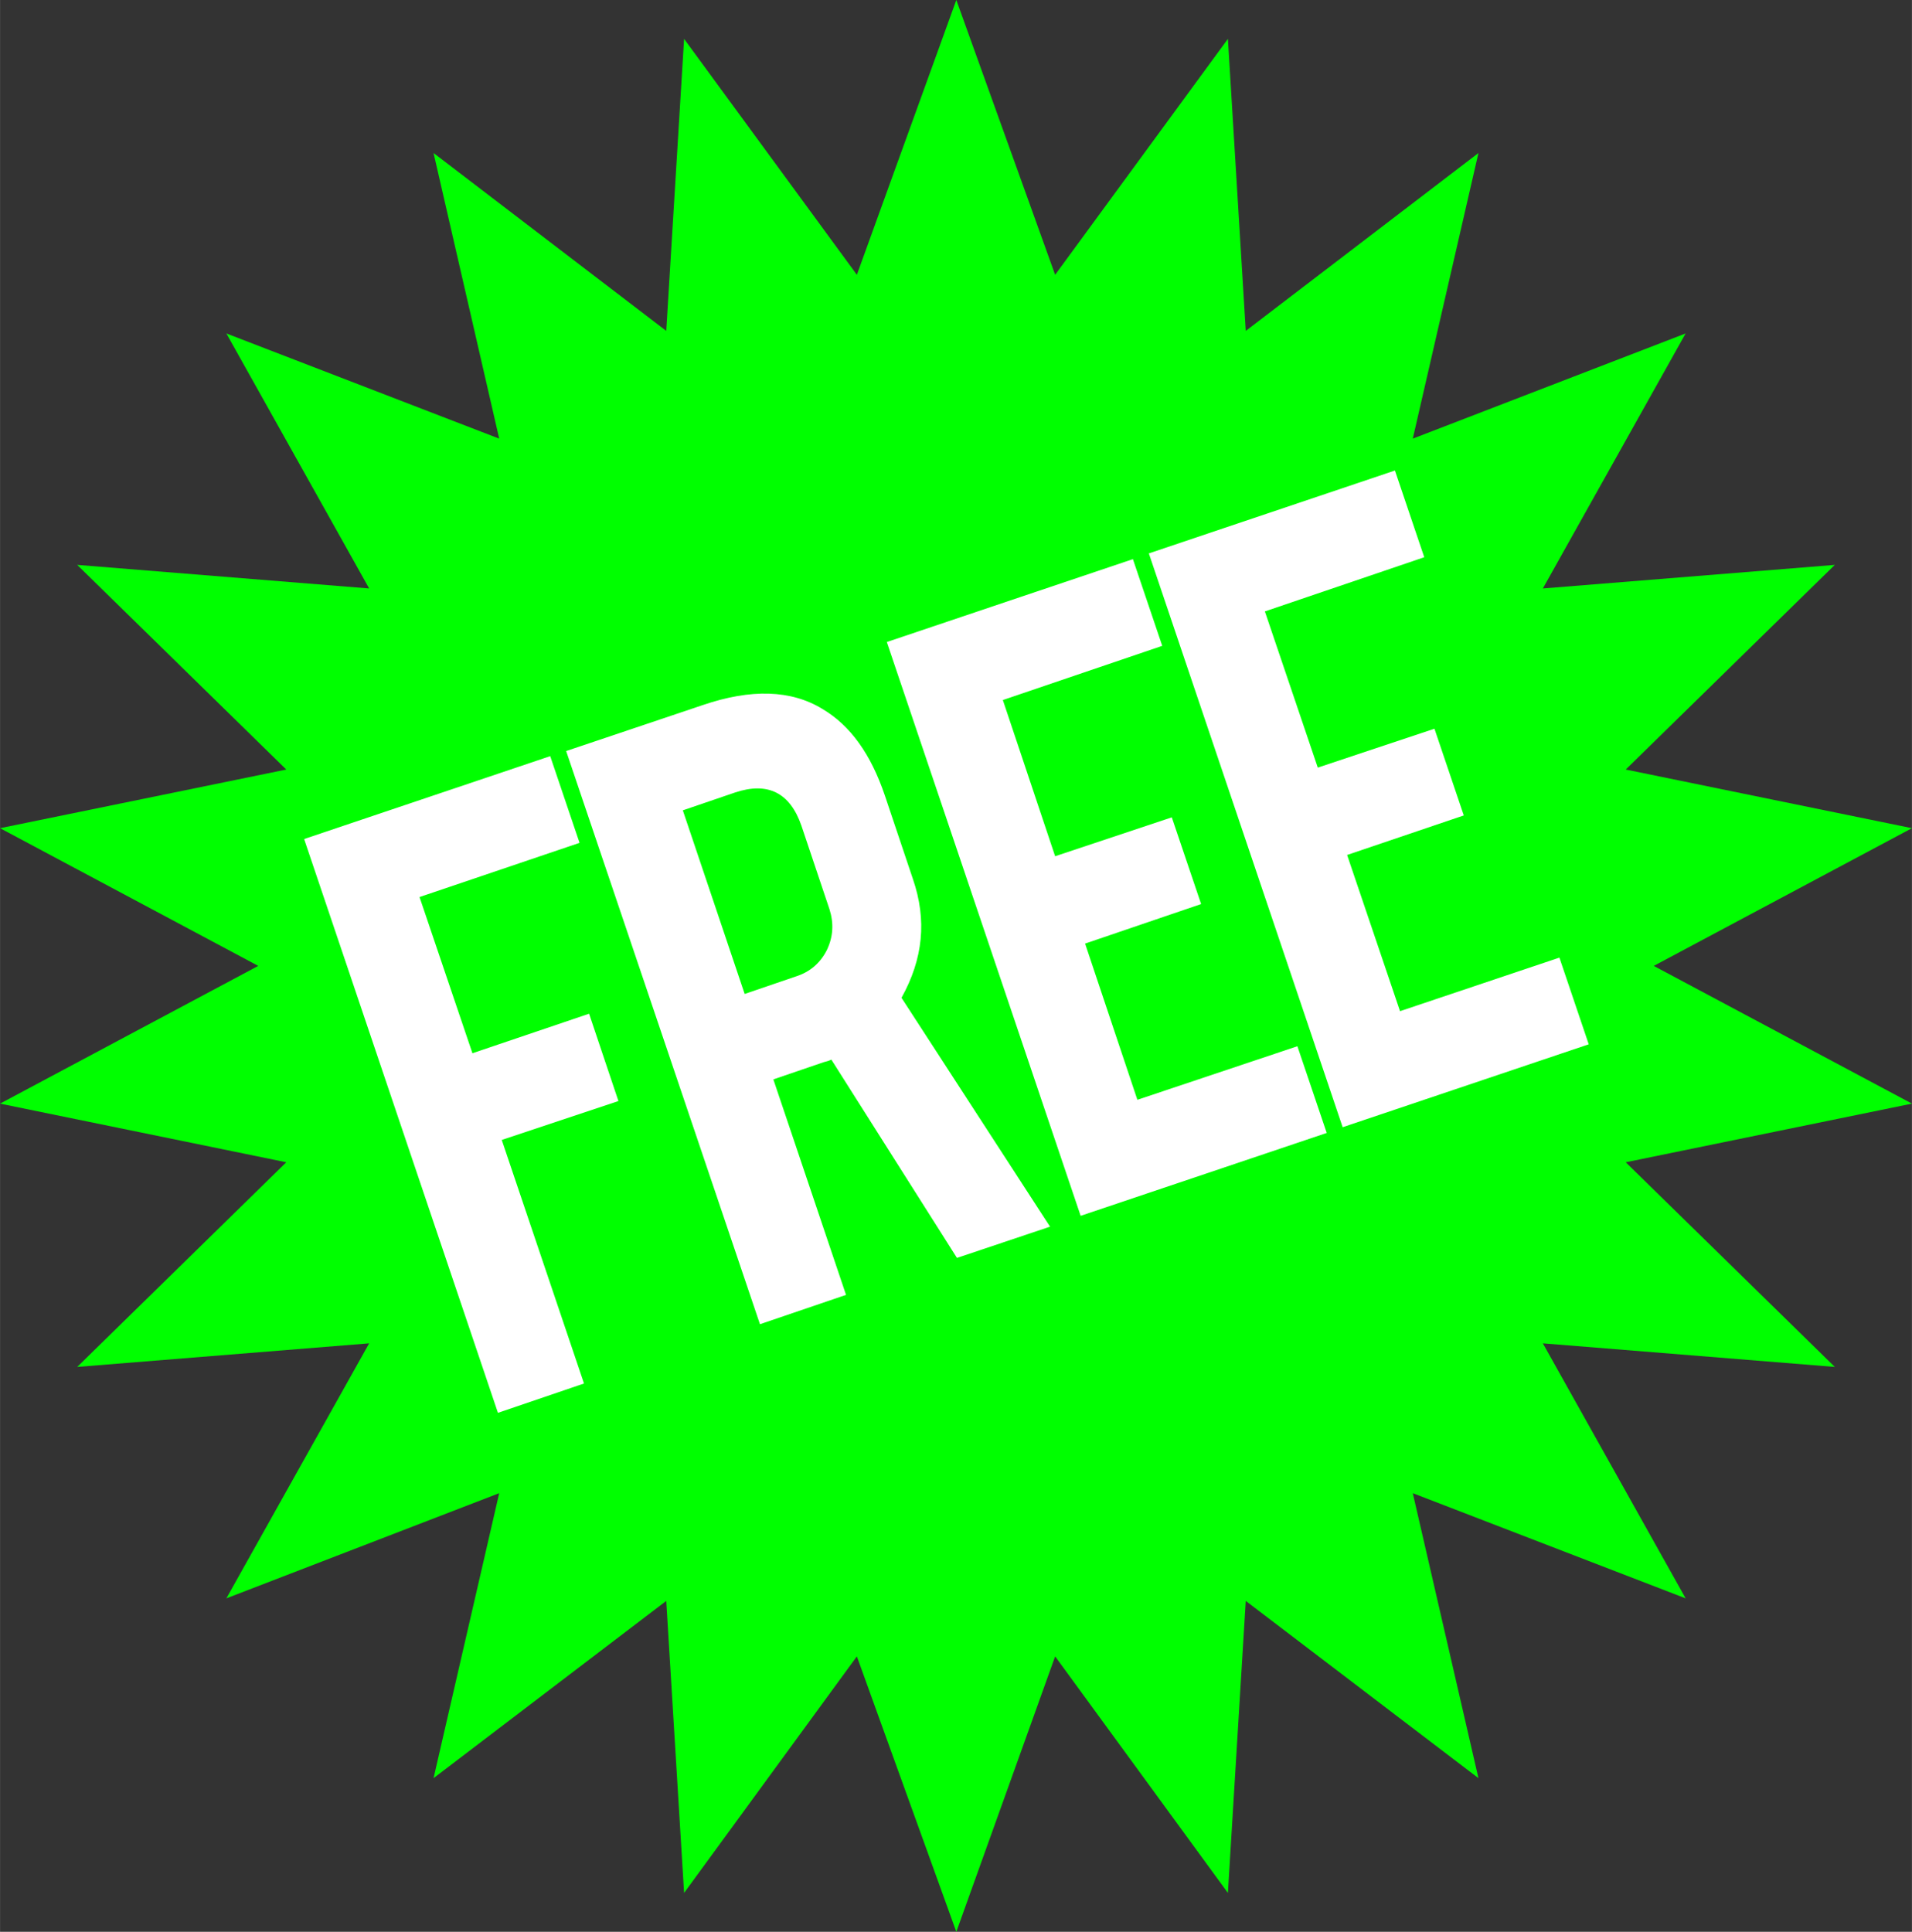
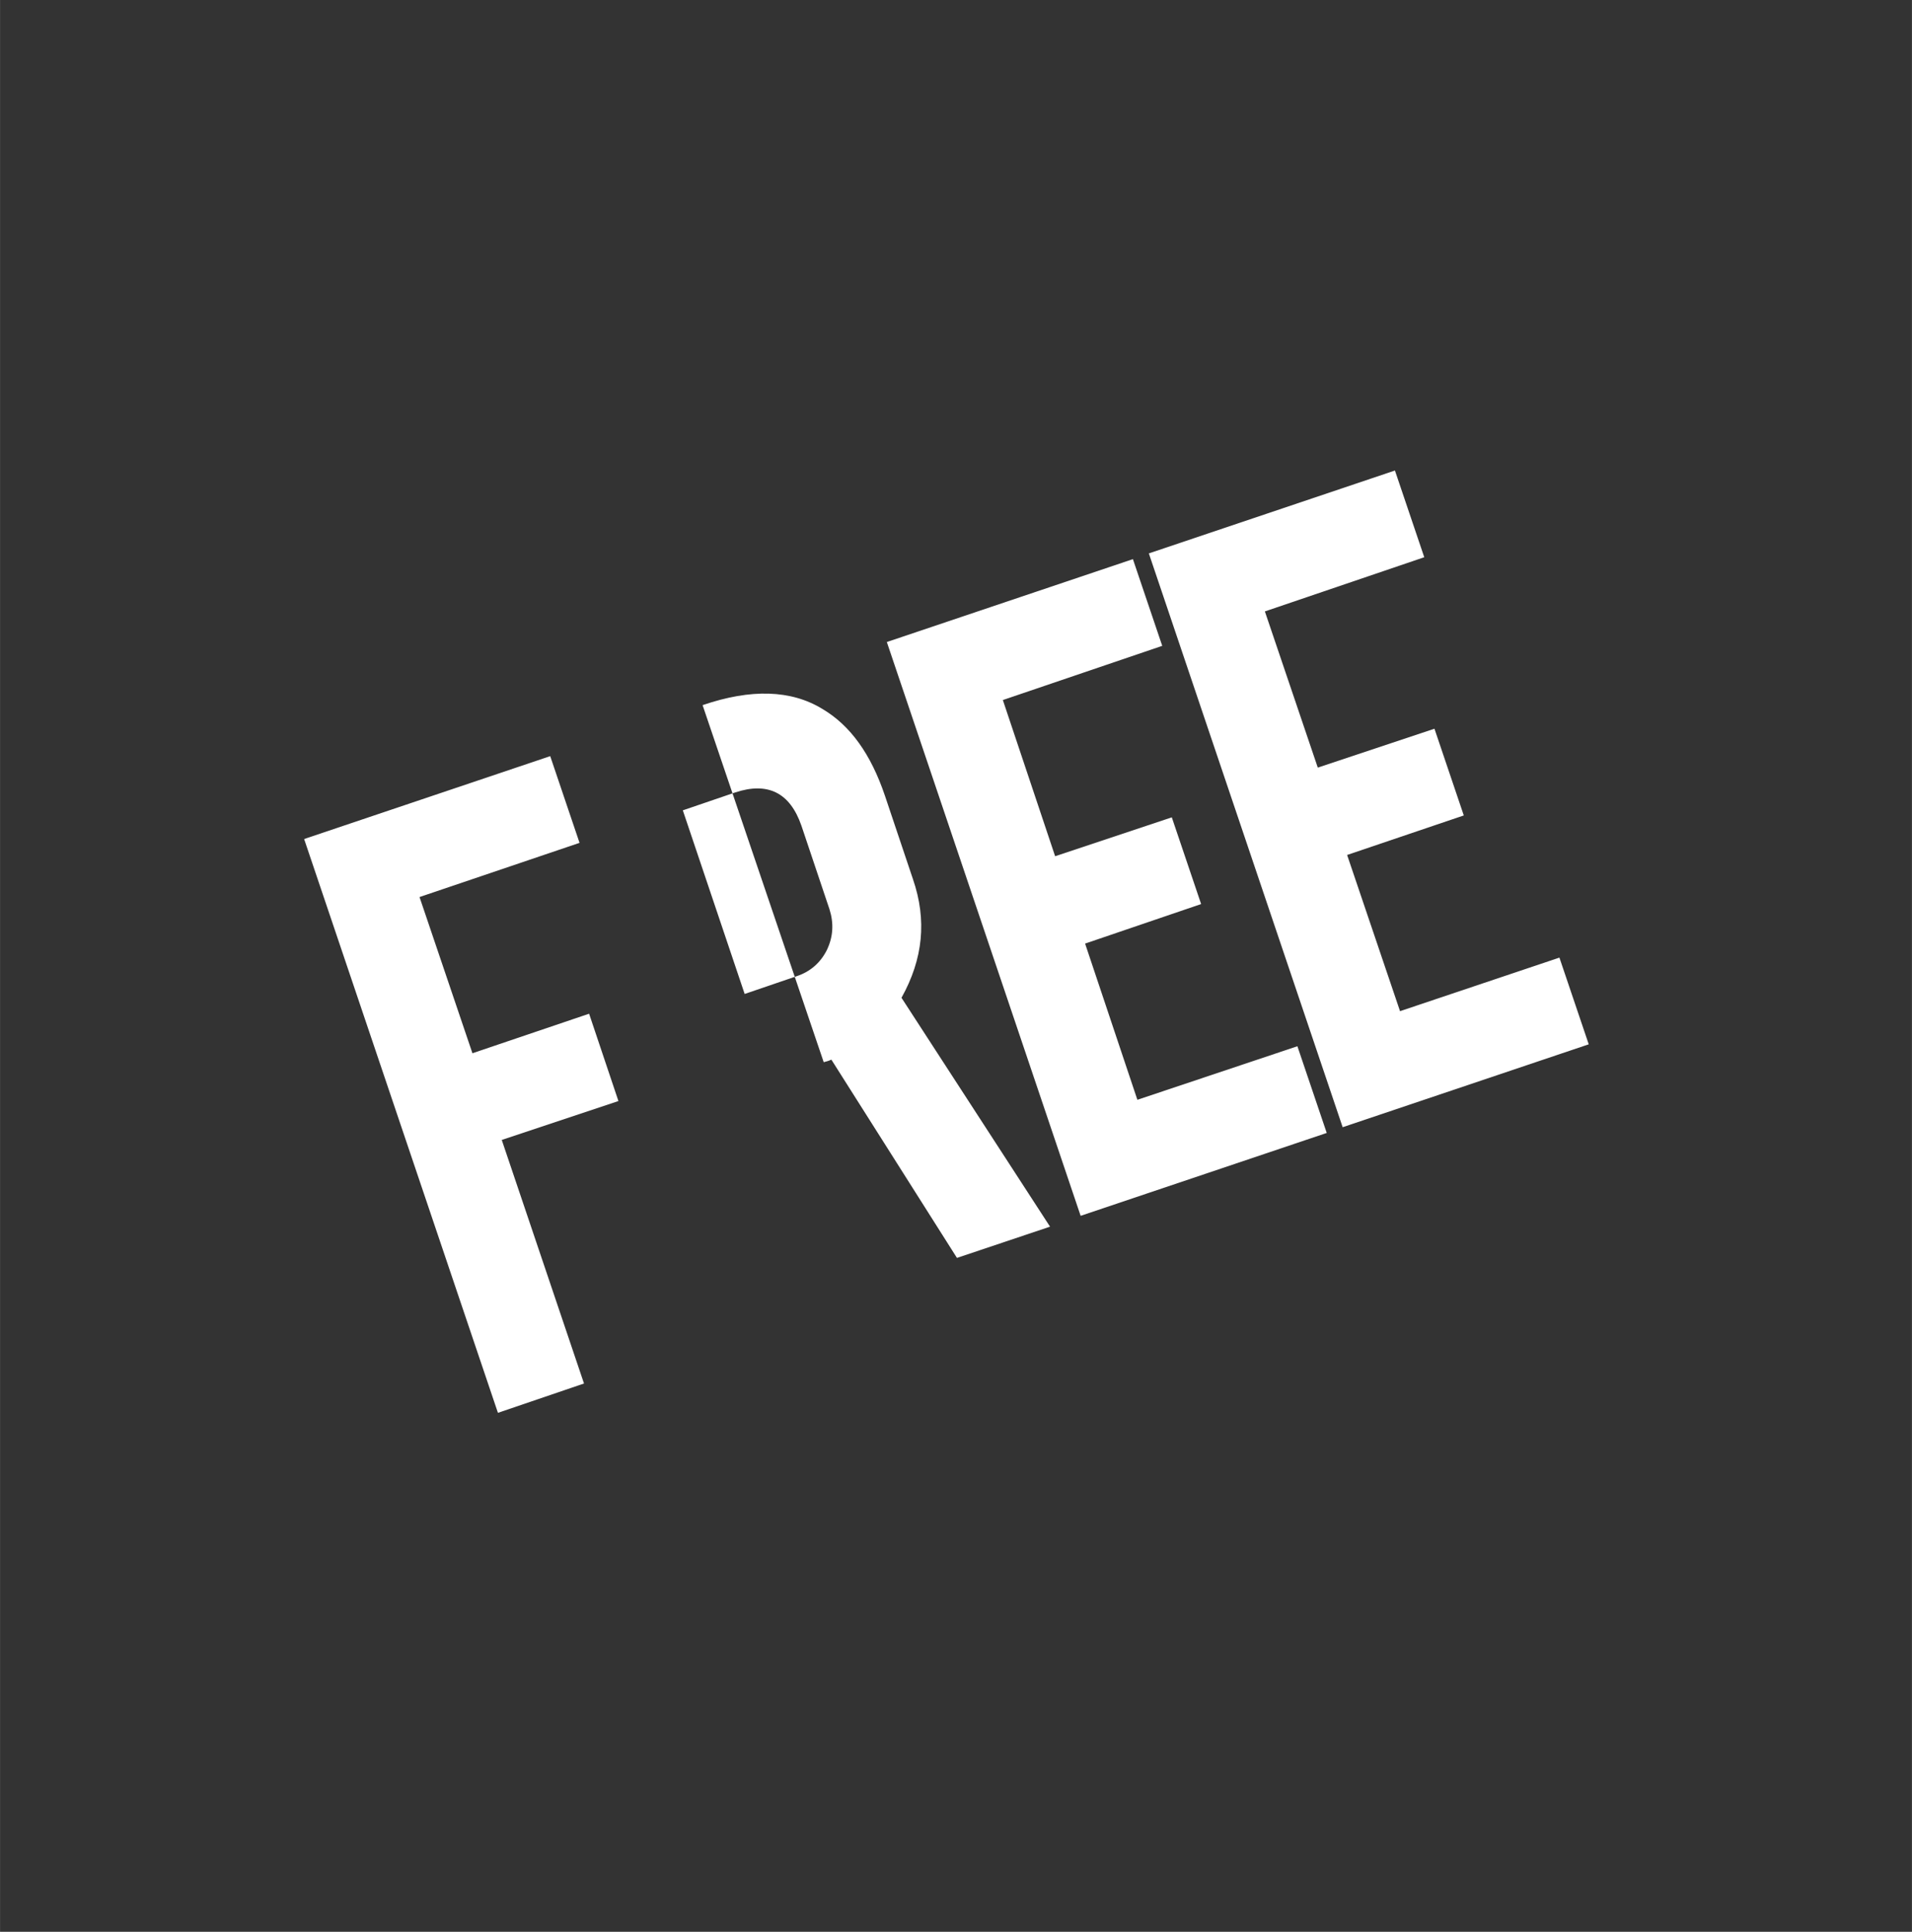
<svg xmlns="http://www.w3.org/2000/svg" xml:space="preserve" width="38.256mm" height="38.65mm" version="1.1" style="shape-rendering:geometricPrecision; text-rendering:geometricPrecision; image-rendering:optimizeQuality; fill-rule:evenodd; clip-rule:evenodd" viewBox="0 0 2999 3030">
  <rect x="0" y="0" width="2999" height="3030" fill="#333333" stroke="none" />
  <defs>
    <style type="text/css">
   
    .fil0 {fill:lime}
    .fil1 {fill:white;fill-rule:nonzero}
   
  </style>
  </defs>
  <g id="Layer_x0020_1">
-     <polygon class="fil0" points="1500,0 1655,431 1926,61 1954,519 2319,240 2216,688 2644,523 2420,923 2878,886 2550,1207 2999,1299 2594,1515 2999,1731 2550,1823 2878,2144 2420,2107 2644,2507 2216,2342 2319,2789 1954,2511 1926,2969 1655,2598 1500,3030 1344,2598 1073,2969 1045,2511 680,2789 783,2342 355,2507 579,2107 121,2144 449,1823 0,1731 405,1515 0,1299 449,1207 121,886 579,923 355,523 783,688 680,240 1045,519 1073,61 1344,431 " />
-     <path class="fil1" d="M916 2170l-135 46 -304 -900 386 -130 46 136 -251 85 83 245 183 -62 46 137 -183 61 129 382zm186 -1064c76,-26 139,-24 188,6 44,26 76,71 98,136l44 131c22,64 16,125 -18,186l233 359 -146 49 -197 -311c-4,2 -8,3 -12,4l-79 27 114 338 -135 46 -304 -899 214 -72zm155 189c-18,-52 -53,-69 -104,-52l-82 28 97 288 82 -28c21,-7 37,-21 47,-41 10,-21 11,-42 4,-64l-44 -131zm438 612l-304 -900 386 -130 46 136 -250 85 82 245 183 -61 46 136 -182 62 82 245 251 -84 46 136 -386 130zm411 -139l-304 -900 386 -130 46 136 -250 85 83 245 183 -61 46 136 -183 62 83 245 250 -84 46 136 -386 130z" />
+     <path class="fil1" d="M916 2170l-135 46 -304 -900 386 -130 46 136 -251 85 83 245 183 -62 46 137 -183 61 129 382zm186 -1064c76,-26 139,-24 188,6 44,26 76,71 98,136l44 131c22,64 16,125 -18,186l233 359 -146 49 -197 -311c-4,2 -8,3 -12,4zm155 189c-18,-52 -53,-69 -104,-52l-82 28 97 288 82 -28c21,-7 37,-21 47,-41 10,-21 11,-42 4,-64l-44 -131zm438 612l-304 -900 386 -130 46 136 -250 85 82 245 183 -61 46 136 -182 62 82 245 251 -84 46 136 -386 130zm411 -139l-304 -900 386 -130 46 136 -250 85 83 245 183 -61 46 136 -183 62 83 245 250 -84 46 136 -386 130z" />
  </g>
</svg>